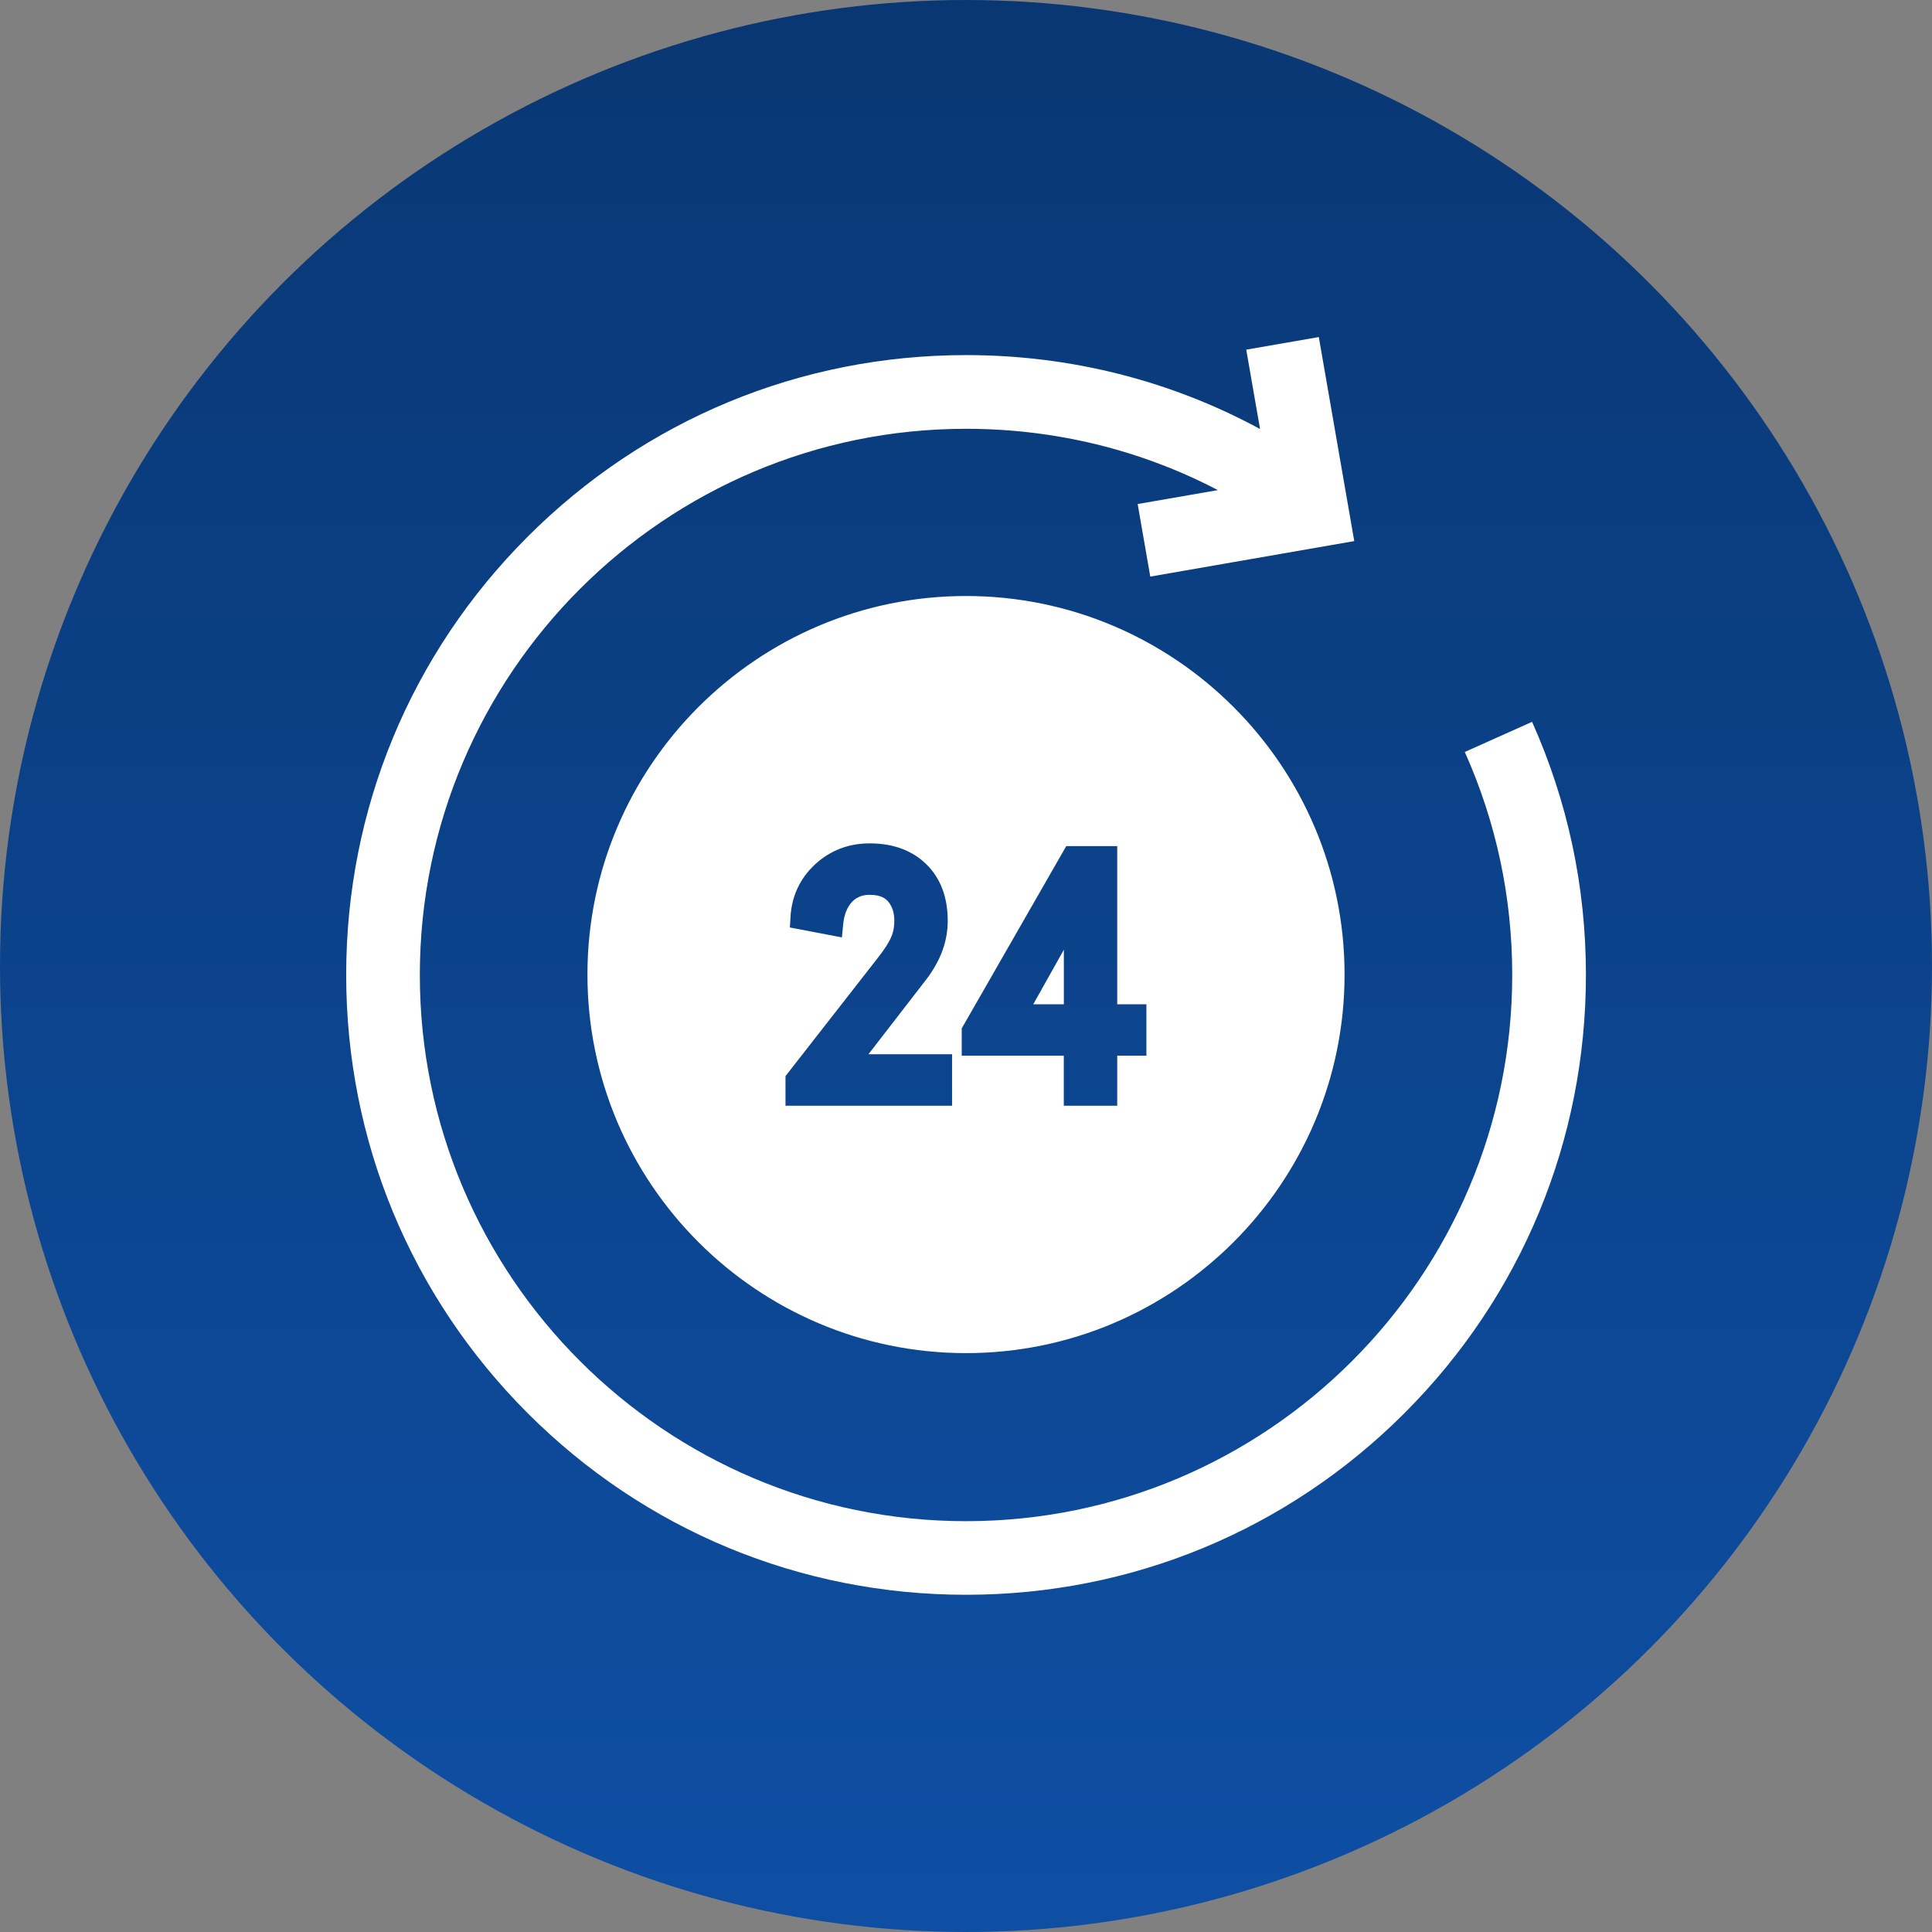
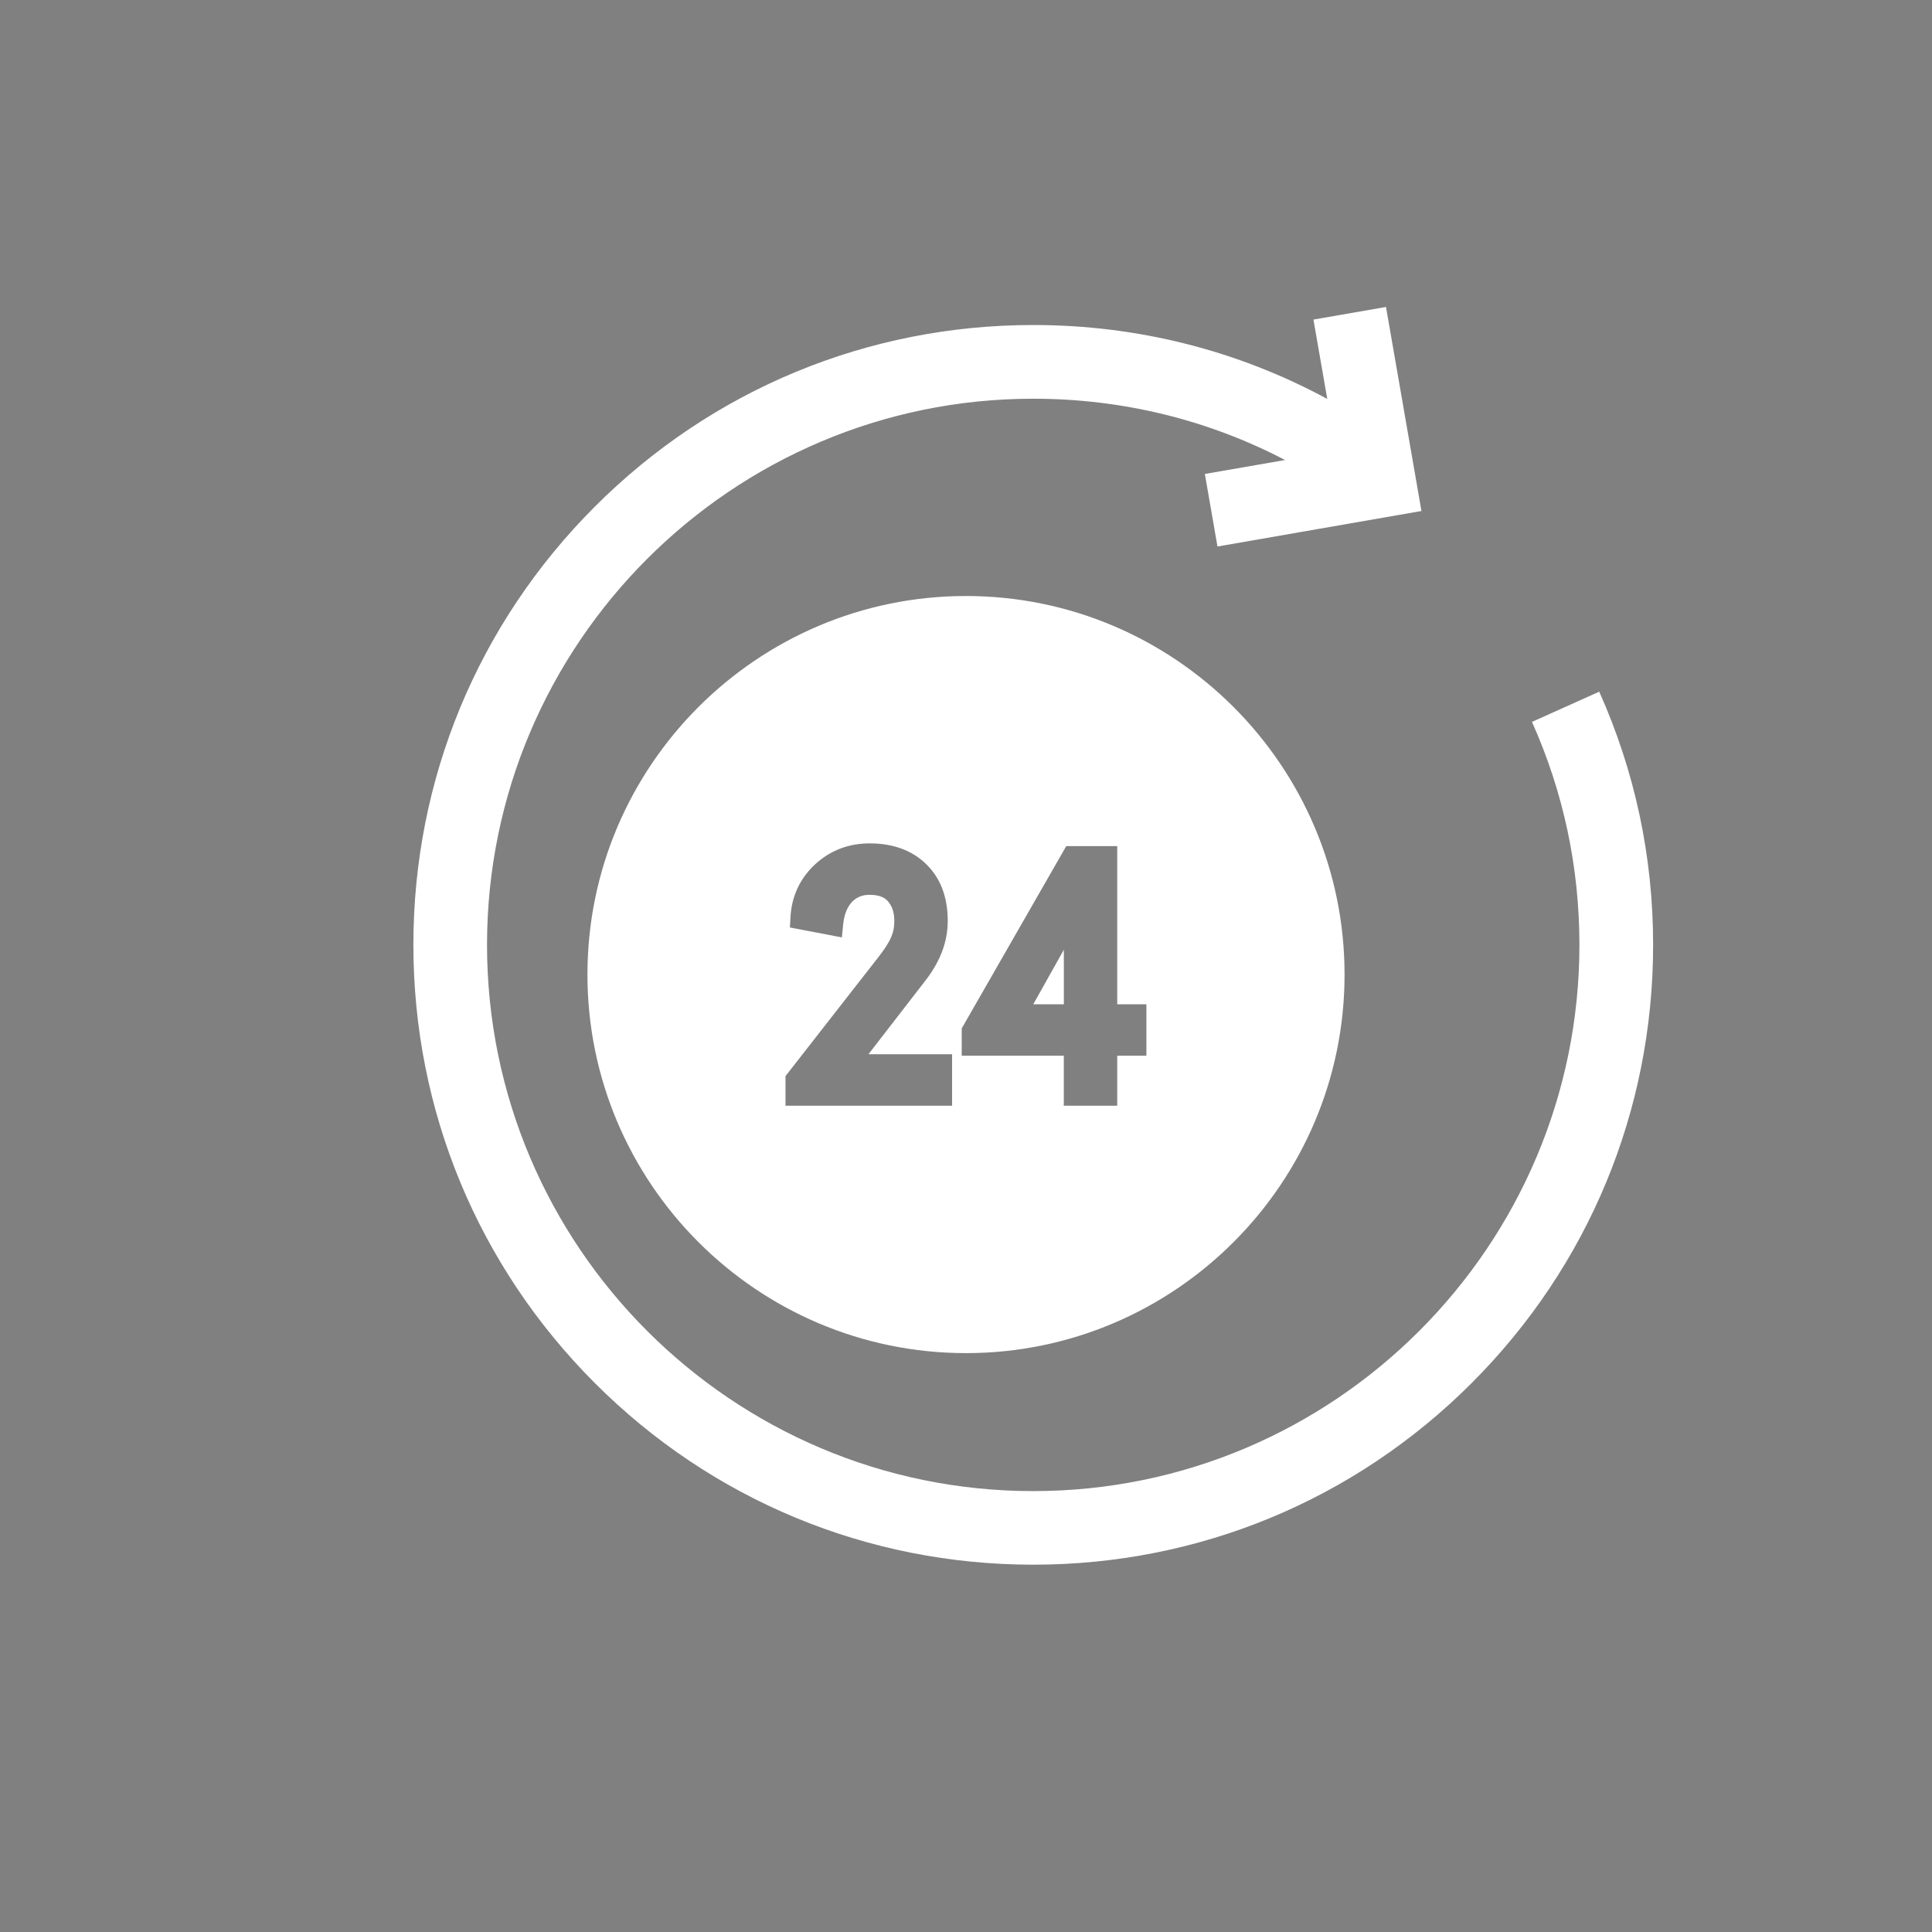
<svg xmlns="http://www.w3.org/2000/svg" xml:space="preserve" width="7.741mm" height="7.741mm" version="1.1" style="shape-rendering:geometricPrecision; text-rendering:geometricPrecision; image-rendering:optimizeQuality; fill-rule:evenodd; clip-rule:evenodd" viewBox="0 0 338.42 338.42">
  <rect x="0" y="0" width="338.42" height="338.42" fill="#808080" stroke="none" />
  <defs>
    <style type="text/css">
   
    .fil1 {fill:white;fill-rule:nonzero}
    .fil0 {fill:url(#id0)}
   
  </style>
    <linearGradient id="id0" gradientUnits="userSpaceOnUse" x1="169.21" y1="0" x2="169.23" y2="337.81">
      <stop offset="0" style="stop-opacity:1; stop-color:#093773" />
      <stop offset="1" style="stop-opacity:1; stop-color:#0E4FA4" />
    </linearGradient>
  </defs>
  <g id="Layer_x0020_1">
-     <circle class="fil0" cx="169.21" cy="169.21" r="169.21" />
-     <path class="fil1" d="M186.35 166.36l-5.36 9.56 5.36 0 0 -9.56zm82 -39.91l-11.77 5.27c5.51,12.31 8.31,25.46 8.31,39.06 0,52.76 -42.92,95.68 -95.68,95.68 -52.76,0 -95.67,-42.92 -95.67,-95.68 0,-52.76 42.92,-95.67 95.67,-95.67 15.58,0 30.6,3.68 44.12,10.74l-14.05 2.44 2.21 12.71 35.73 -6.22 -6.21 -35.74 -12.71 2.21 2.42 13.9c-15.72,-8.51 -33.27,-12.95 -51.5,-12.95 -29,0 -56.27,11.29 -76.78,31.8 -20.51,20.51 -31.8,47.77 -31.8,76.77 0,29 11.3,56.27 31.8,76.78 20.51,20.51 47.78,31.8 76.78,31.8 29,0 56.27,-11.3 76.78,-31.8 20.51,-20.51 31.8,-47.77 31.8,-76.78 0,-15.44 -3.18,-30.36 -9.44,-44.34zm-165.45 44.26c0,36.56 29.74,66.31 66.31,66.31 36.56,0 66.31,-29.75 66.31,-66.31 0,-36.56 -29.75,-66.31 -66.31,-66.31 -36.56,0 -66.31,29.74 -66.31,66.31zm63.87 22.97l-29.18 0 0 -5.18 16.16 -20.7c2.47,-3.13 2.9,-4.59 2.9,-6.5 0,-1.4 -0.33,-2.47 -1.05,-3.35 -0.42,-0.51 -1.23,-1.21 -3.27,-1.21 -3.72,0 -4.48,3.58 -4.63,5.12l-0.23 2.34 -9.11 -1.74 0.11 -1.88c0.21,-3.59 1.64,-6.67 4.26,-9.14 2.68,-2.47 5.9,-3.71 9.6,-3.71 4.49,0 8.04,1.46 10.56,4.32 2.07,2.36 3.12,5.47 3.12,9.24 0,3.57 -1.22,6.92 -3.73,10.24l-10.16 13.14 14.65 0 0 9.01 0 0zm28.93 -45.47l0 27.7 5.11 0 0 9.01 -5.11 0 0 8.76 -9.36 0 0 -8.76 -17.88 0 0 -4.78 18.31 -31.93 8.93 0z" />
+     <path class="fil1" d="M186.35 166.36l-5.36 9.56 5.36 0 0 -9.56zm82 -39.91c5.51,12.31 8.31,25.46 8.31,39.06 0,52.76 -42.92,95.68 -95.68,95.68 -52.76,0 -95.67,-42.92 -95.67,-95.68 0,-52.76 42.92,-95.67 95.67,-95.67 15.58,0 30.6,3.68 44.12,10.74l-14.05 2.44 2.21 12.71 35.73 -6.22 -6.21 -35.74 -12.71 2.21 2.42 13.9c-15.72,-8.51 -33.27,-12.95 -51.5,-12.95 -29,0 -56.27,11.29 -76.78,31.8 -20.51,20.51 -31.8,47.77 -31.8,76.77 0,29 11.3,56.27 31.8,76.78 20.51,20.51 47.78,31.8 76.78,31.8 29,0 56.27,-11.3 76.78,-31.8 20.51,-20.51 31.8,-47.77 31.8,-76.78 0,-15.44 -3.18,-30.36 -9.44,-44.34zm-165.45 44.26c0,36.56 29.74,66.31 66.31,66.31 36.56,0 66.31,-29.75 66.31,-66.31 0,-36.56 -29.75,-66.31 -66.31,-66.31 -36.56,0 -66.31,29.74 -66.31,66.31zm63.87 22.97l-29.18 0 0 -5.18 16.16 -20.7c2.47,-3.13 2.9,-4.59 2.9,-6.5 0,-1.4 -0.33,-2.47 -1.05,-3.35 -0.42,-0.51 -1.23,-1.21 -3.27,-1.21 -3.72,0 -4.48,3.58 -4.63,5.12l-0.23 2.34 -9.11 -1.74 0.11 -1.88c0.21,-3.59 1.64,-6.67 4.26,-9.14 2.68,-2.47 5.9,-3.71 9.6,-3.71 4.49,0 8.04,1.46 10.56,4.32 2.07,2.36 3.12,5.47 3.12,9.24 0,3.57 -1.22,6.92 -3.73,10.24l-10.16 13.14 14.65 0 0 9.01 0 0zm28.93 -45.47l0 27.7 5.11 0 0 9.01 -5.11 0 0 8.76 -9.36 0 0 -8.76 -17.88 0 0 -4.78 18.31 -31.93 8.93 0z" />
  </g>
</svg>